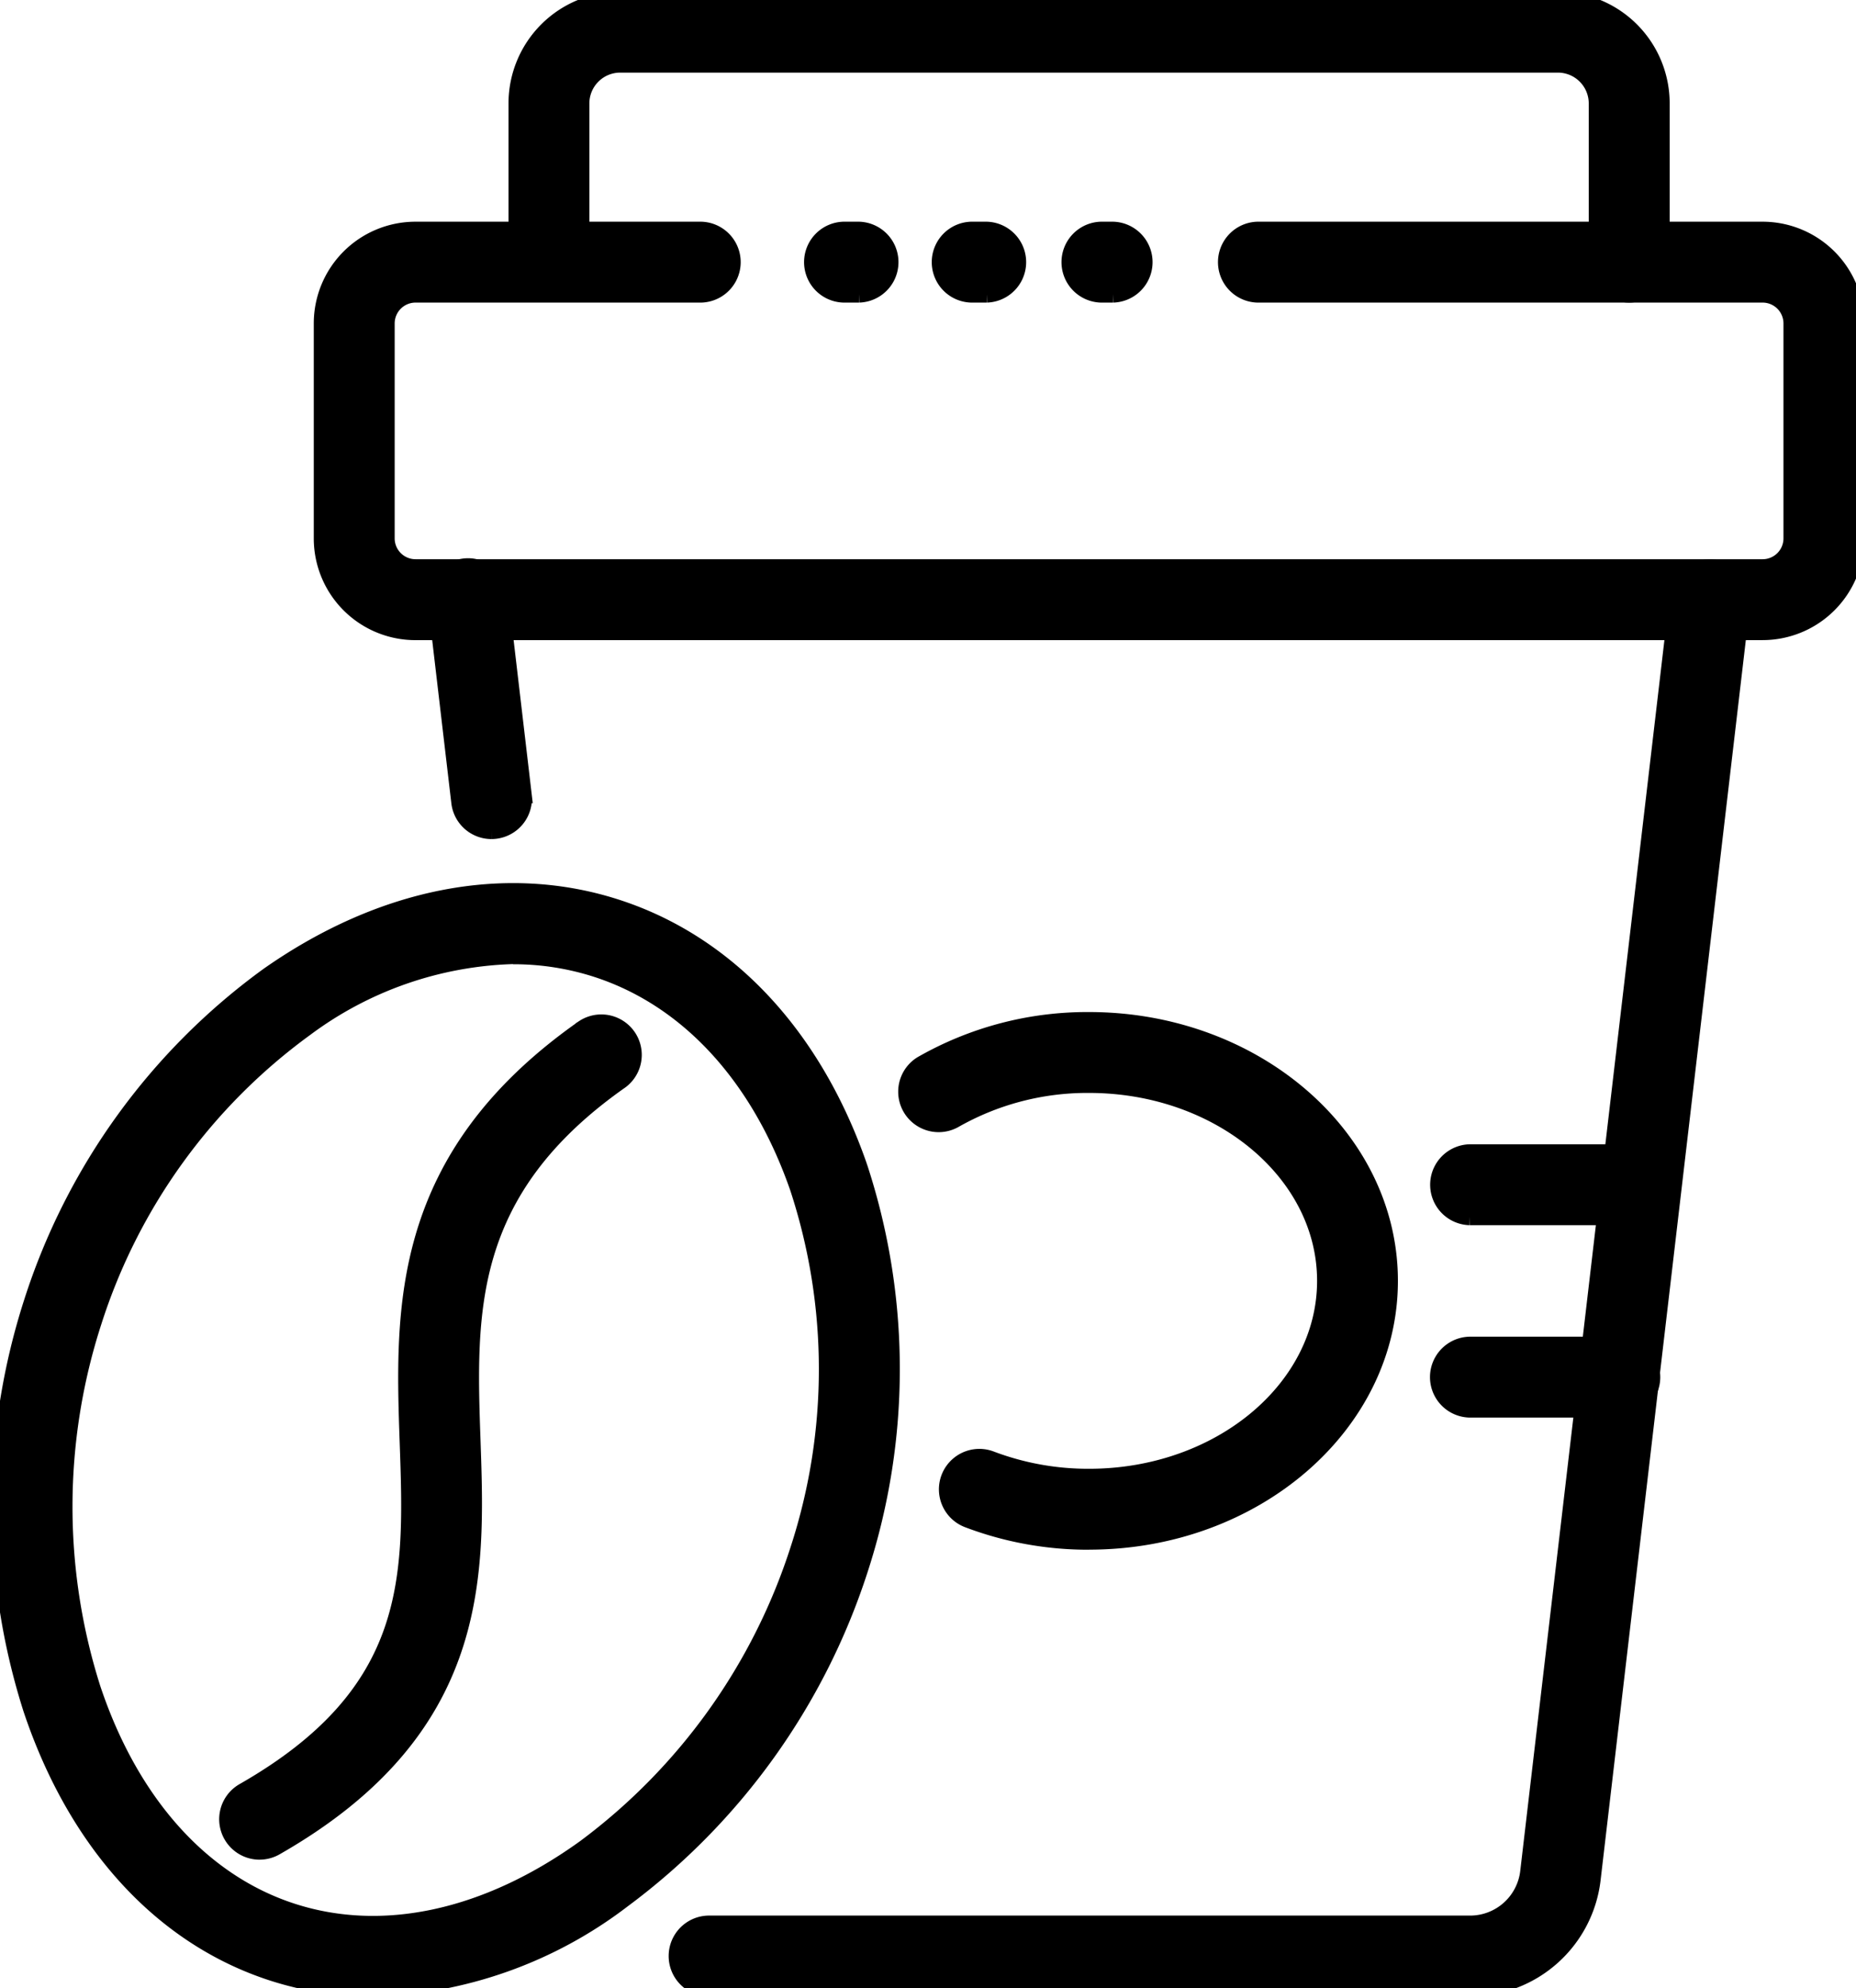
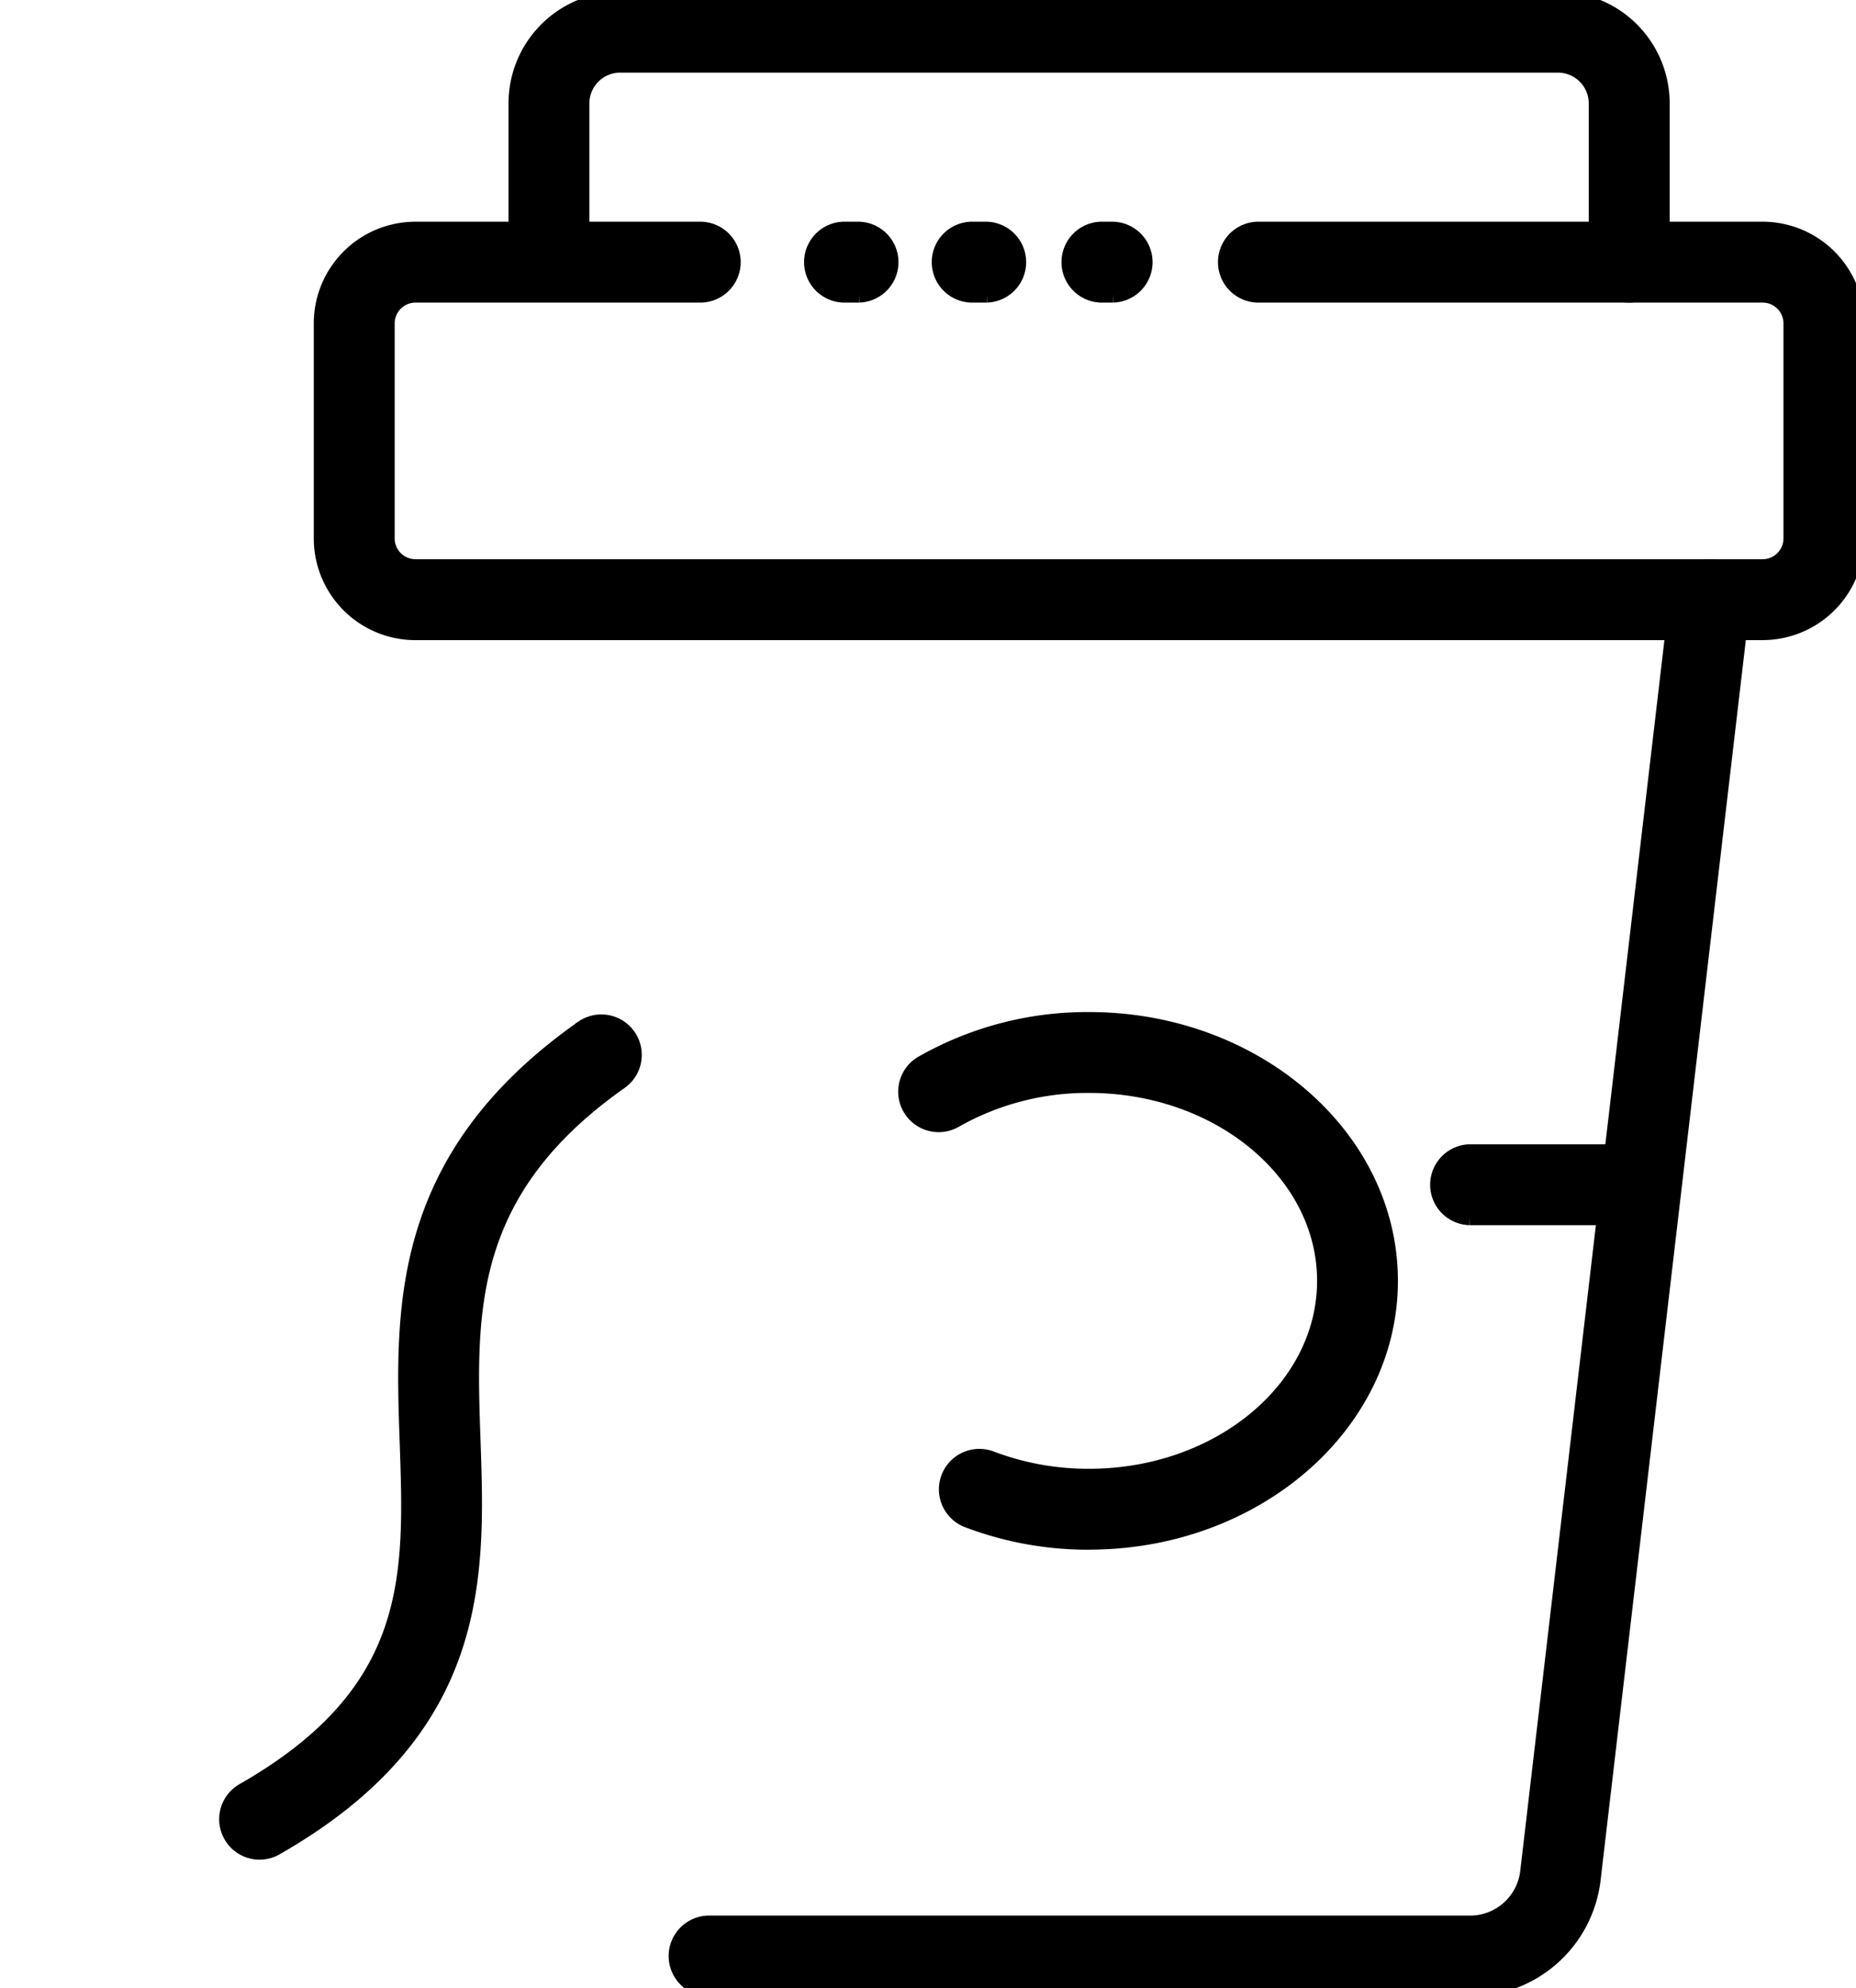
<svg xmlns="http://www.w3.org/2000/svg" id="Group_476" data-name="Group 476" width="55.661" height="59.61" viewBox="0 0 55.661 59.61">
  <defs>
    <clipPath id="clip-path">
      <rect id="Rectangle_277" data-name="Rectangle 277" width="55.661" height="59.61" stroke="#000" stroke-width="0.5" />
    </clipPath>
  </defs>
  <g id="Group_475" data-name="Group 475" clip-path="url(#clip-path)">
    <path id="Path_1245" data-name="Path 1245" d="M103.429,55.035h-40.4a2.8,2.8,0,0,1-2.8-2.8V45.79a2.8,2.8,0,0,1,2.8-2.8H71.6a.963.963,0,0,1,0,1.925h-8.57a.876.876,0,0,0-.875.875v6.444a.876.876,0,0,0,.875.875h40.4a.876.876,0,0,0,.875-.875V45.79a.876.876,0,0,0-.875-.875H88.278a.963.963,0,0,1,0-1.925h15.15a2.8,2.8,0,0,1,2.8,2.8v6.444a2.8,2.8,0,0,1-2.8,2.8" transform="translate(-50.569 -36.093)" stroke="#000" stroke-width="0.5" />
    <path id="Path_1246" data-name="Path 1246" d="M129.981,8.822a.963.963,0,0,1-.963-.963V3.1a1.175,1.175,0,0,0-1.173-1.173H99.72A1.175,1.175,0,0,0,98.547,3.1V7.859a.963.963,0,0,1-1.925,0V3.1A3.1,3.1,0,0,1,99.72,0h28.125a3.1,3.1,0,0,1,3.1,3.1V7.859a.963.963,0,0,1-.963.963" transform="translate(-81.122)" stroke="#000" stroke-width="0.5" />
-     <path id="Path_1247" data-name="Path 1247" d="M83.2,113.962a.962.962,0,0,1-.955-.851l-.7-5.964a.963.963,0,1,1,1.912-.224l.7,5.964a.963.963,0,0,1-.844,1.068,1,1,0,0,1-.113.007" transform="translate(-68.461 -89.056)" stroke="#000" stroke-width="0.5" />
    <path id="Path_1248" data-name="Path 1248" d="M150.18,148.662H127.327a.963.963,0,0,1,0-1.925H150.18a1.765,1.765,0,0,0,1.752-1.559l4.482-38.254a.962.962,0,1,1,1.912.224L153.845,145.4a3.69,3.69,0,0,1-3.664,3.26" transform="translate(-106.092 -89.056)" stroke="#000" stroke-width="0.5" />
    <path id="Path_1249" data-name="Path 1249" d="M174.81,206.329a10.157,10.157,0,0,1-3.634-.66.963.963,0,0,1,.686-1.8,8.237,8.237,0,0,0,2.948.533c3.908,0,7.087-2.639,7.087-5.884s-3.179-5.884-7.087-5.884a8.063,8.063,0,0,0-4.054,1.06.963.963,0,0,1-.968-1.664,9.988,9.988,0,0,1,5.021-1.321c4.969,0,9.012,3.5,9.012,7.809s-4.043,7.809-9.012,7.809" transform="translate(-142.148 -160.117)" stroke="#000" stroke-width="0.5" />
    <path id="Path_1250" data-name="Path 1250" d="M161.061,44.915h-.367a.963.963,0,0,1,0-1.925h.367a.963.963,0,0,1,0,1.925m-3.791,0h-.405a.963.963,0,1,1,0-1.925h.405a.963.963,0,0,1,0,1.925m-3.829,0h-.405a.963.963,0,1,1,0-1.925h.405a.963.963,0,0,1,0,1.925" transform="translate(-127.678 -36.093)" stroke="#000" stroke-width="0.5" />
-     <path id="Path_1251" data-name="Path 1251" d="M11.185,199.475a9.754,9.754,0,0,1-3.006-.469C4.86,197.935,2.291,195.126.944,191.1a19.963,19.963,0,0,1,.022-12.2,19.4,19.4,0,0,1,7.077-9.782c3.406-2.391,7.114-3.117,10.44-2.044s5.91,3.829,7.276,7.76a19.394,19.394,0,0,1,.026,12.073,19.963,19.963,0,0,1-7.112,9.912,12.912,12.912,0,0,1-7.487,2.657m4.209-30.958a10.961,10.961,0,0,0-6.245,2.176,17.434,17.434,0,0,0-6.351,8.8,18,18,0,0,0-.028,11c1.148,3.433,3.279,5.808,6,6.686s5.839.2,8.777-1.918a18,18,0,0,0,6.4-8.941,17.431,17.431,0,0,0-.012-10.85c-1.163-3.347-3.311-5.677-6.049-6.56a8.107,8.107,0,0,0-2.5-.388" transform="translate(0 -139.864)" stroke="#000" stroke-width="0.5" />
    <path id="Path_1252" data-name="Path 1252" d="M43.5,215.888a.963.963,0,0,1-.478-1.8c5.187-2.962,5.067-6.429,4.927-10.443s-.3-8.537,5.272-12.443a.963.963,0,0,1,1.105,1.576c-4.714,3.306-4.587,6.946-4.453,10.8.141,4.051.3,8.643-5.9,12.182a.958.958,0,0,1-.476.127" transform="translate(-35.712 -160.383)" stroke="#000" stroke-width="0.5" />
    <path id="Path_1253" data-name="Path 1253" d="M274.833,217.336h-5.152a.963.963,0,0,1,0-1.925h5.152a.963.963,0,0,1,0,1.925" transform="translate(-225.609 -180.854)" stroke="#000" stroke-width="0.5" />
-     <path id="Path_1254" data-name="Path 1254" d="M274.138,253.291h-4.48a.963.963,0,0,1,0-1.925h4.48a.963.963,0,1,1,0,1.925" transform="translate(-225.591 -211.041)" stroke="#000" stroke-width="0.5" />
  </g>
</svg>